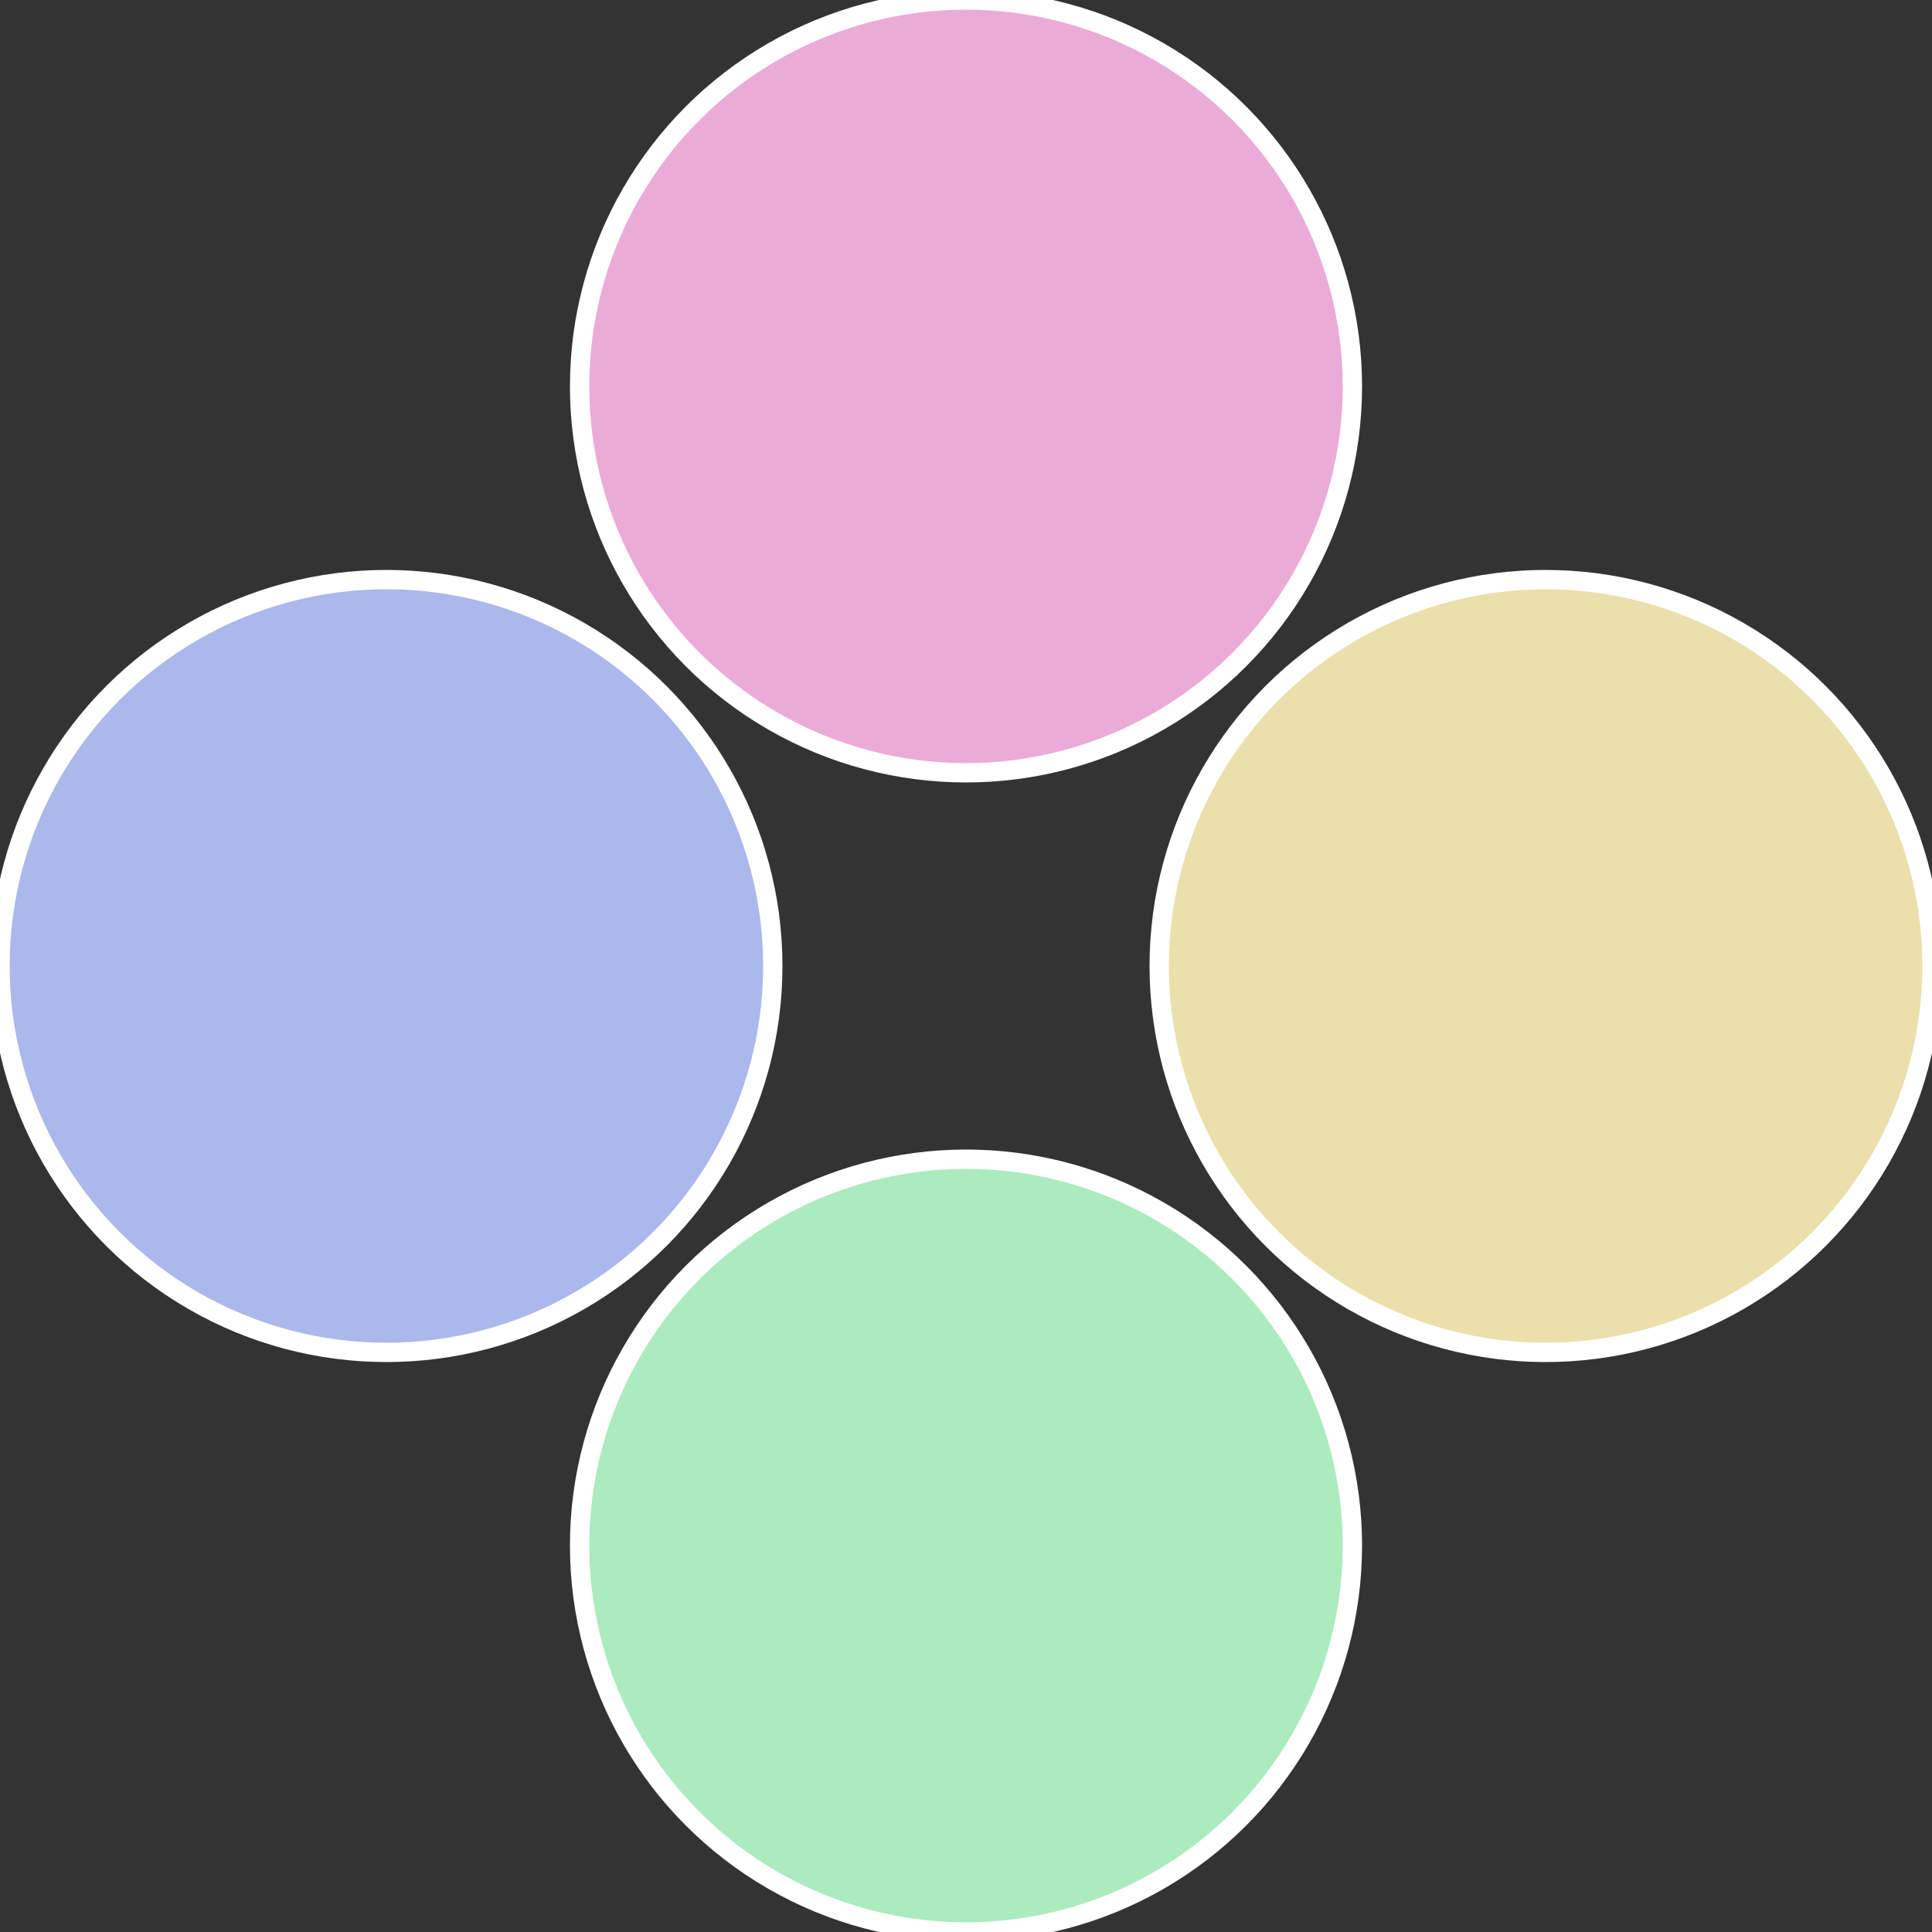
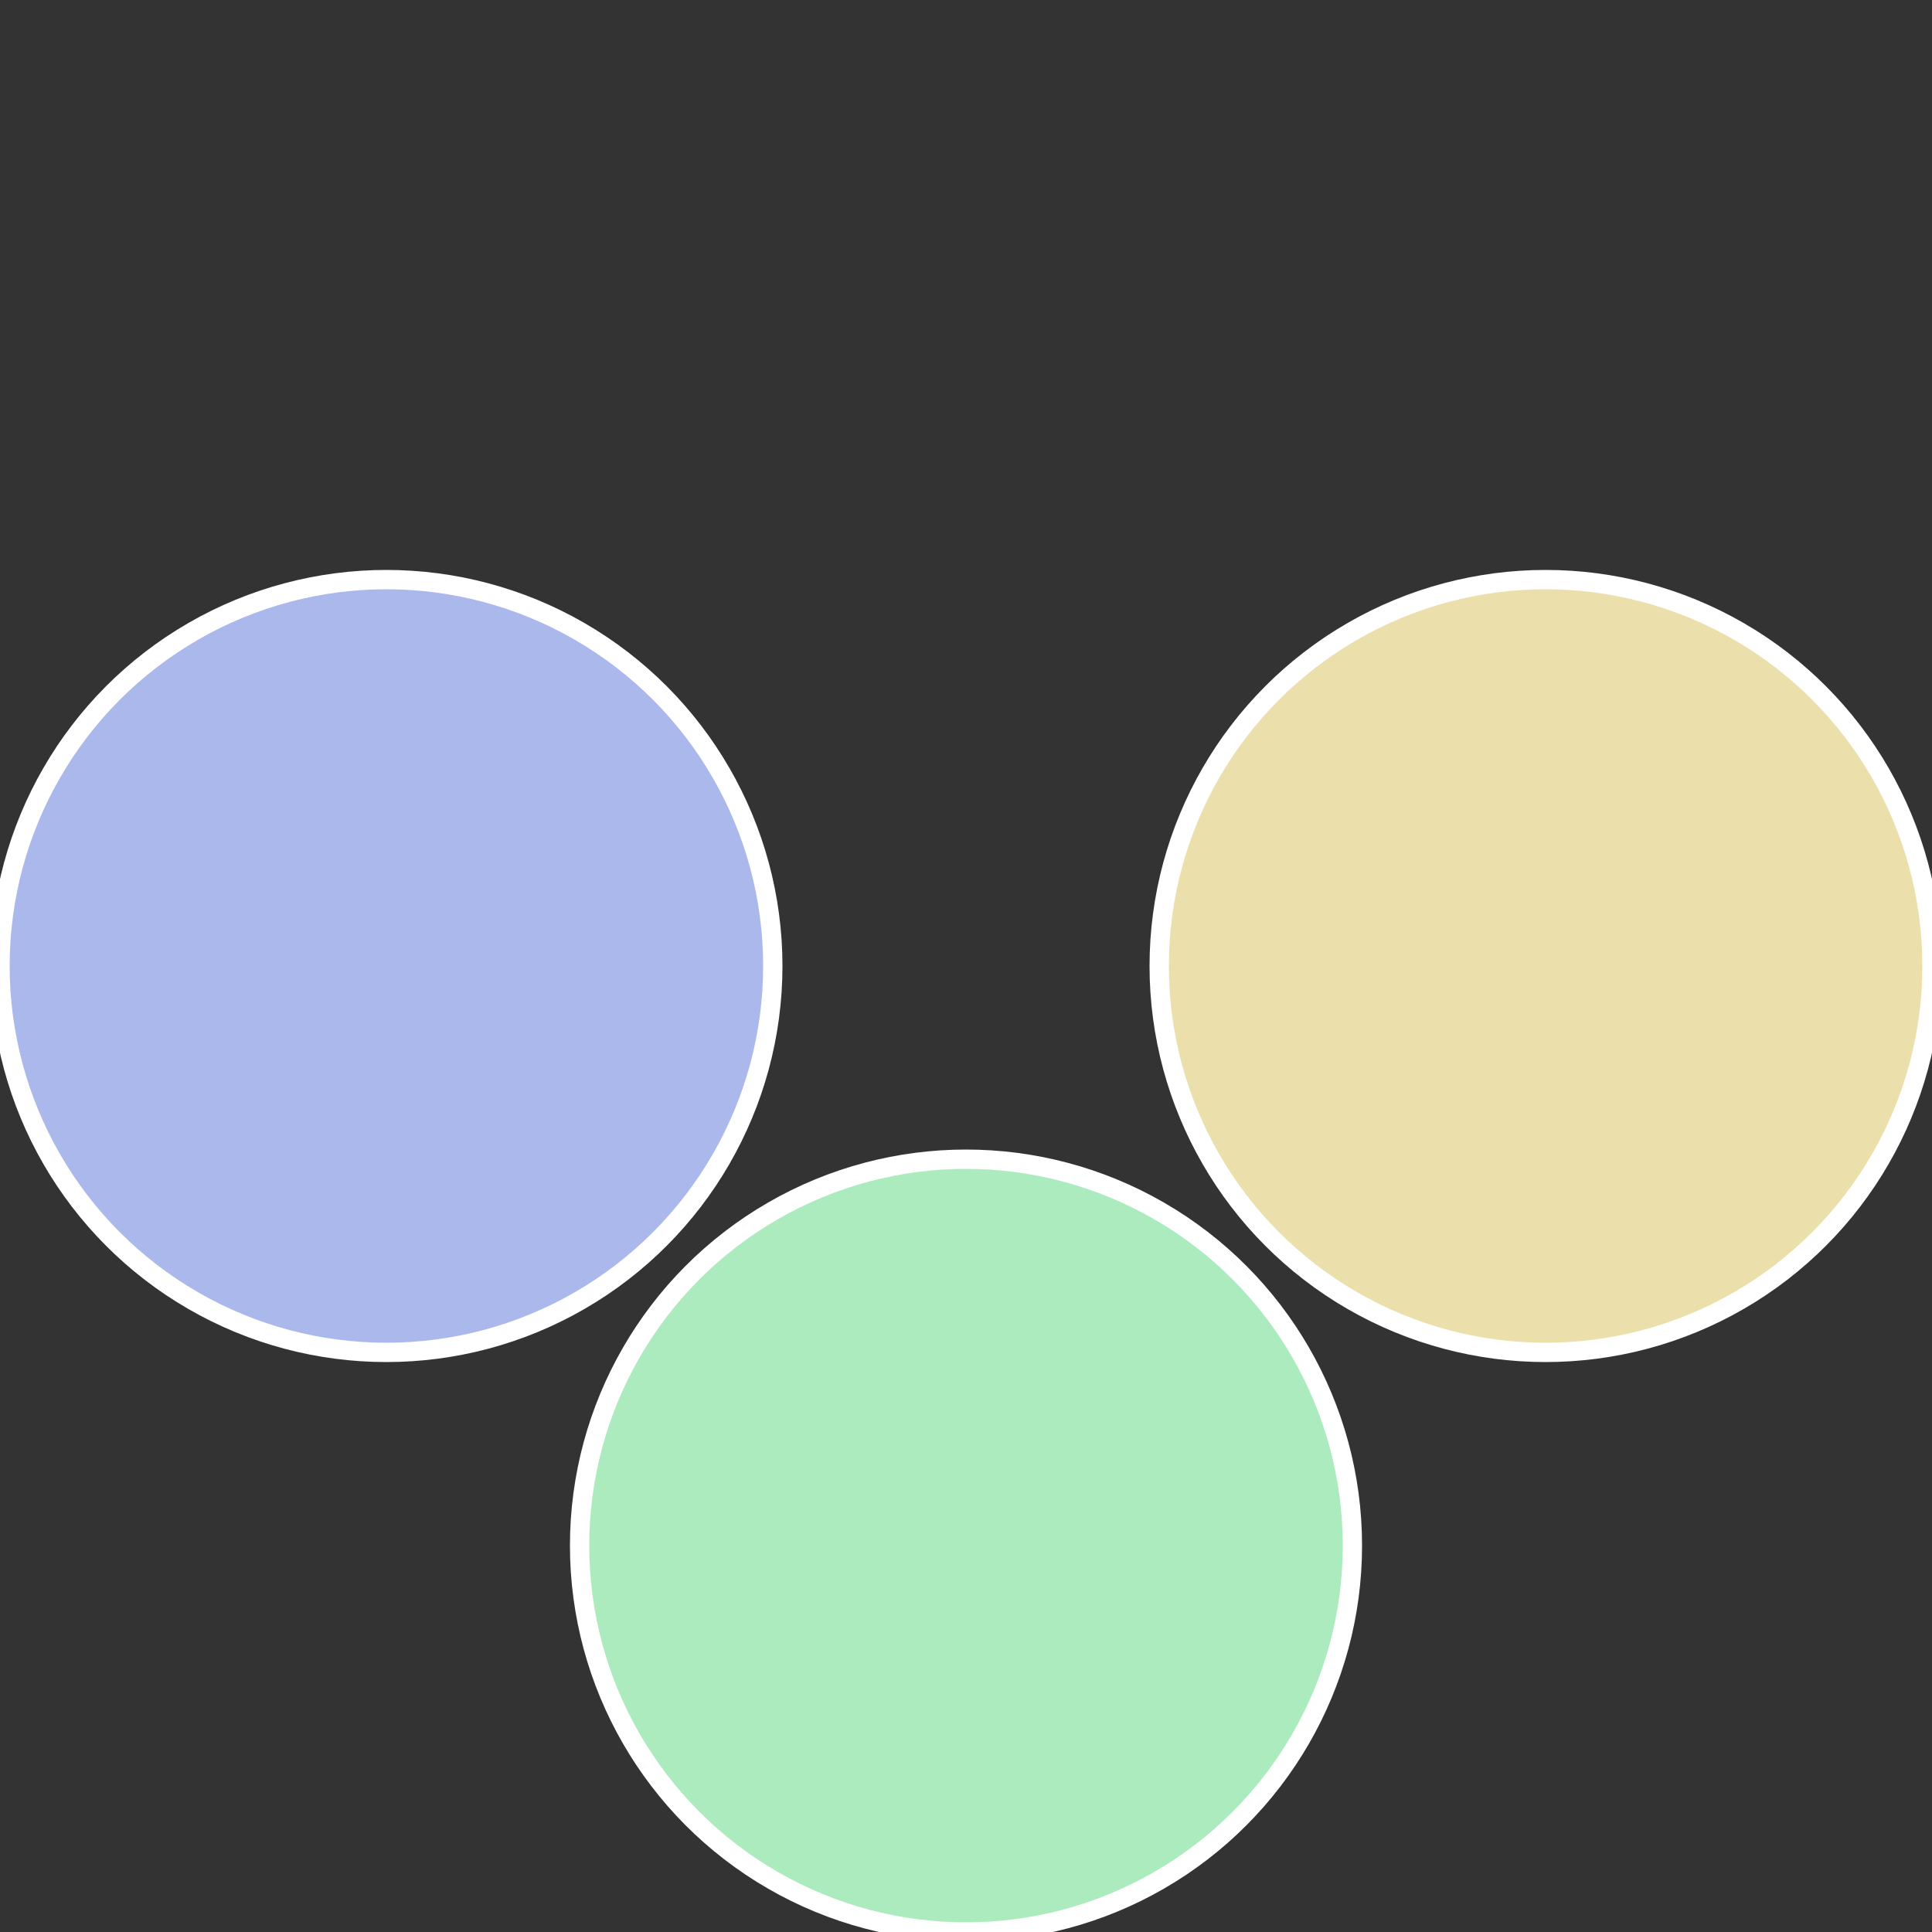
<svg xmlns="http://www.w3.org/2000/svg" width="500" height="500" viewBox="-1 -1 2 2">
  <rect x="-1" y="-1" width="2" height="2" fill="#333333" stroke="none" />
  <circle cx="0.6" cy="0" r="0.4" fill="#ebdfab" stroke="#fff" stroke-width="1%" />
  <circle cx="3.6739403974421E-17" cy="0.6" r="0.4" fill="#abebbe" stroke="#fff" stroke-width="1%" />
  <circle cx="-0.6" cy="7.3478807948841E-17" r="0.4" fill="#abb8eb" stroke="#fff" stroke-width="1%" />
-   <circle cx="-1.1021821192326E-16" cy="-0.6" r="0.4" fill="#ebabd8" stroke="#fff" stroke-width="1%" />
</svg>